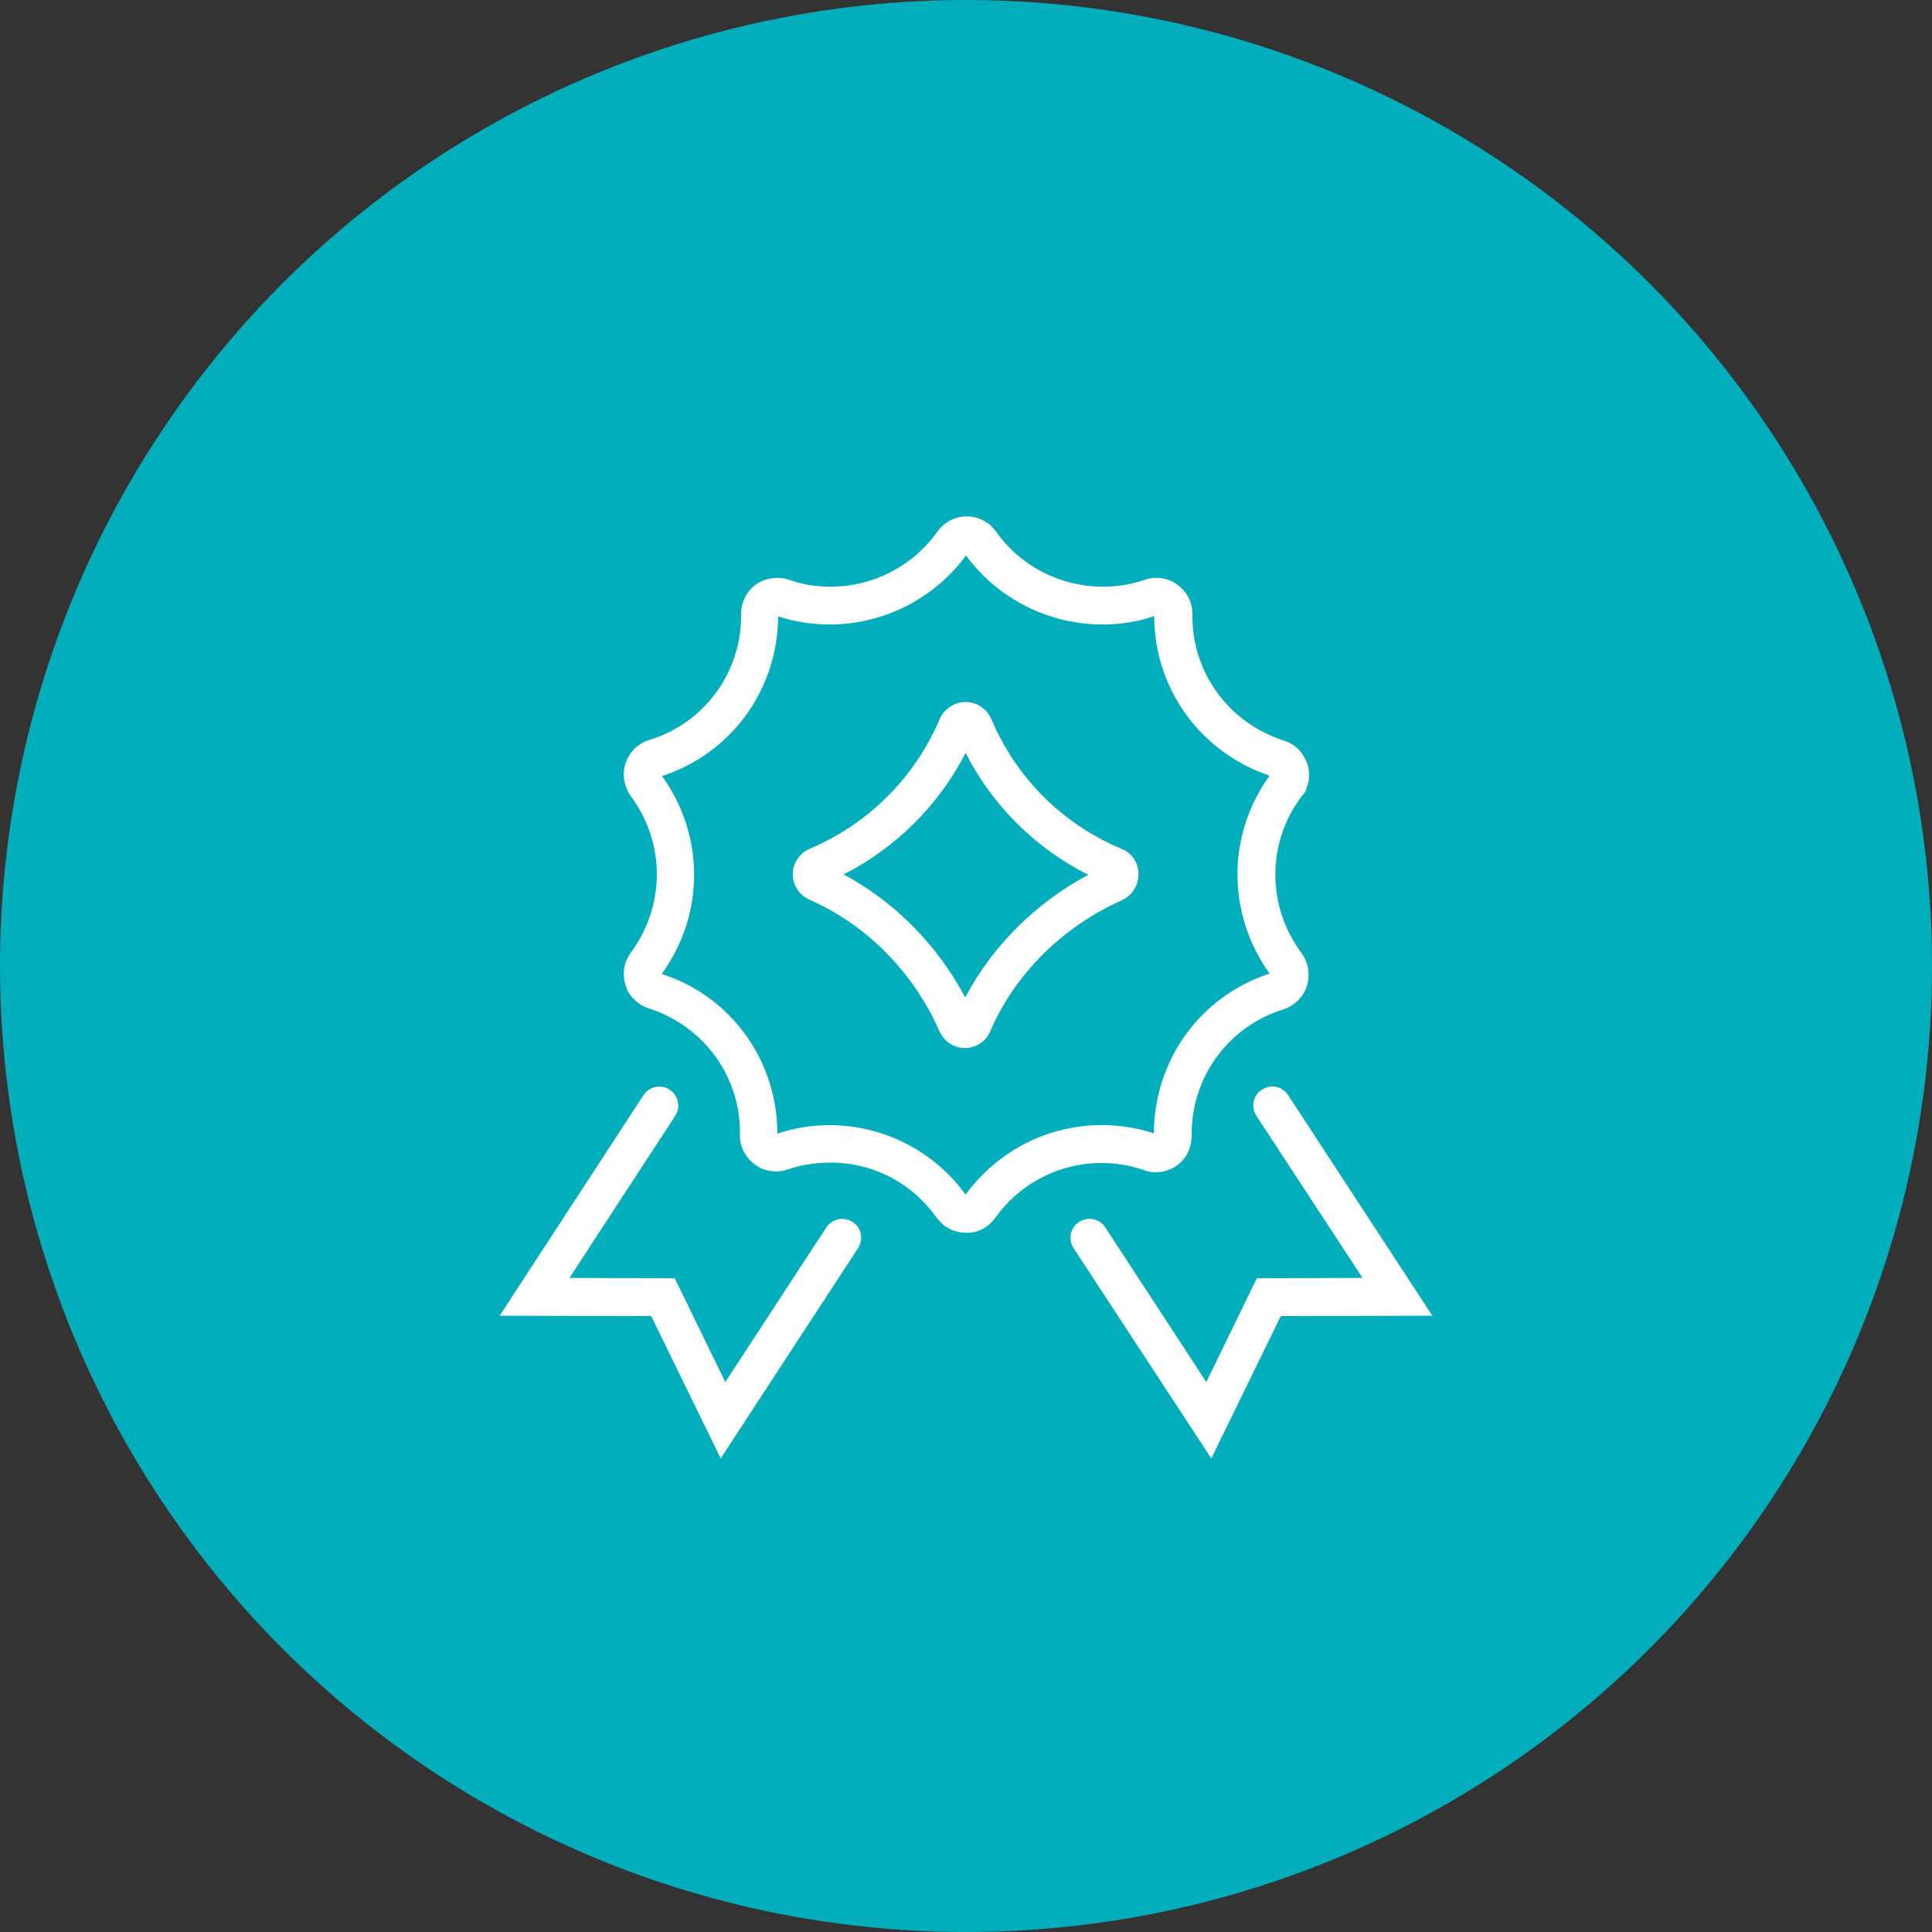
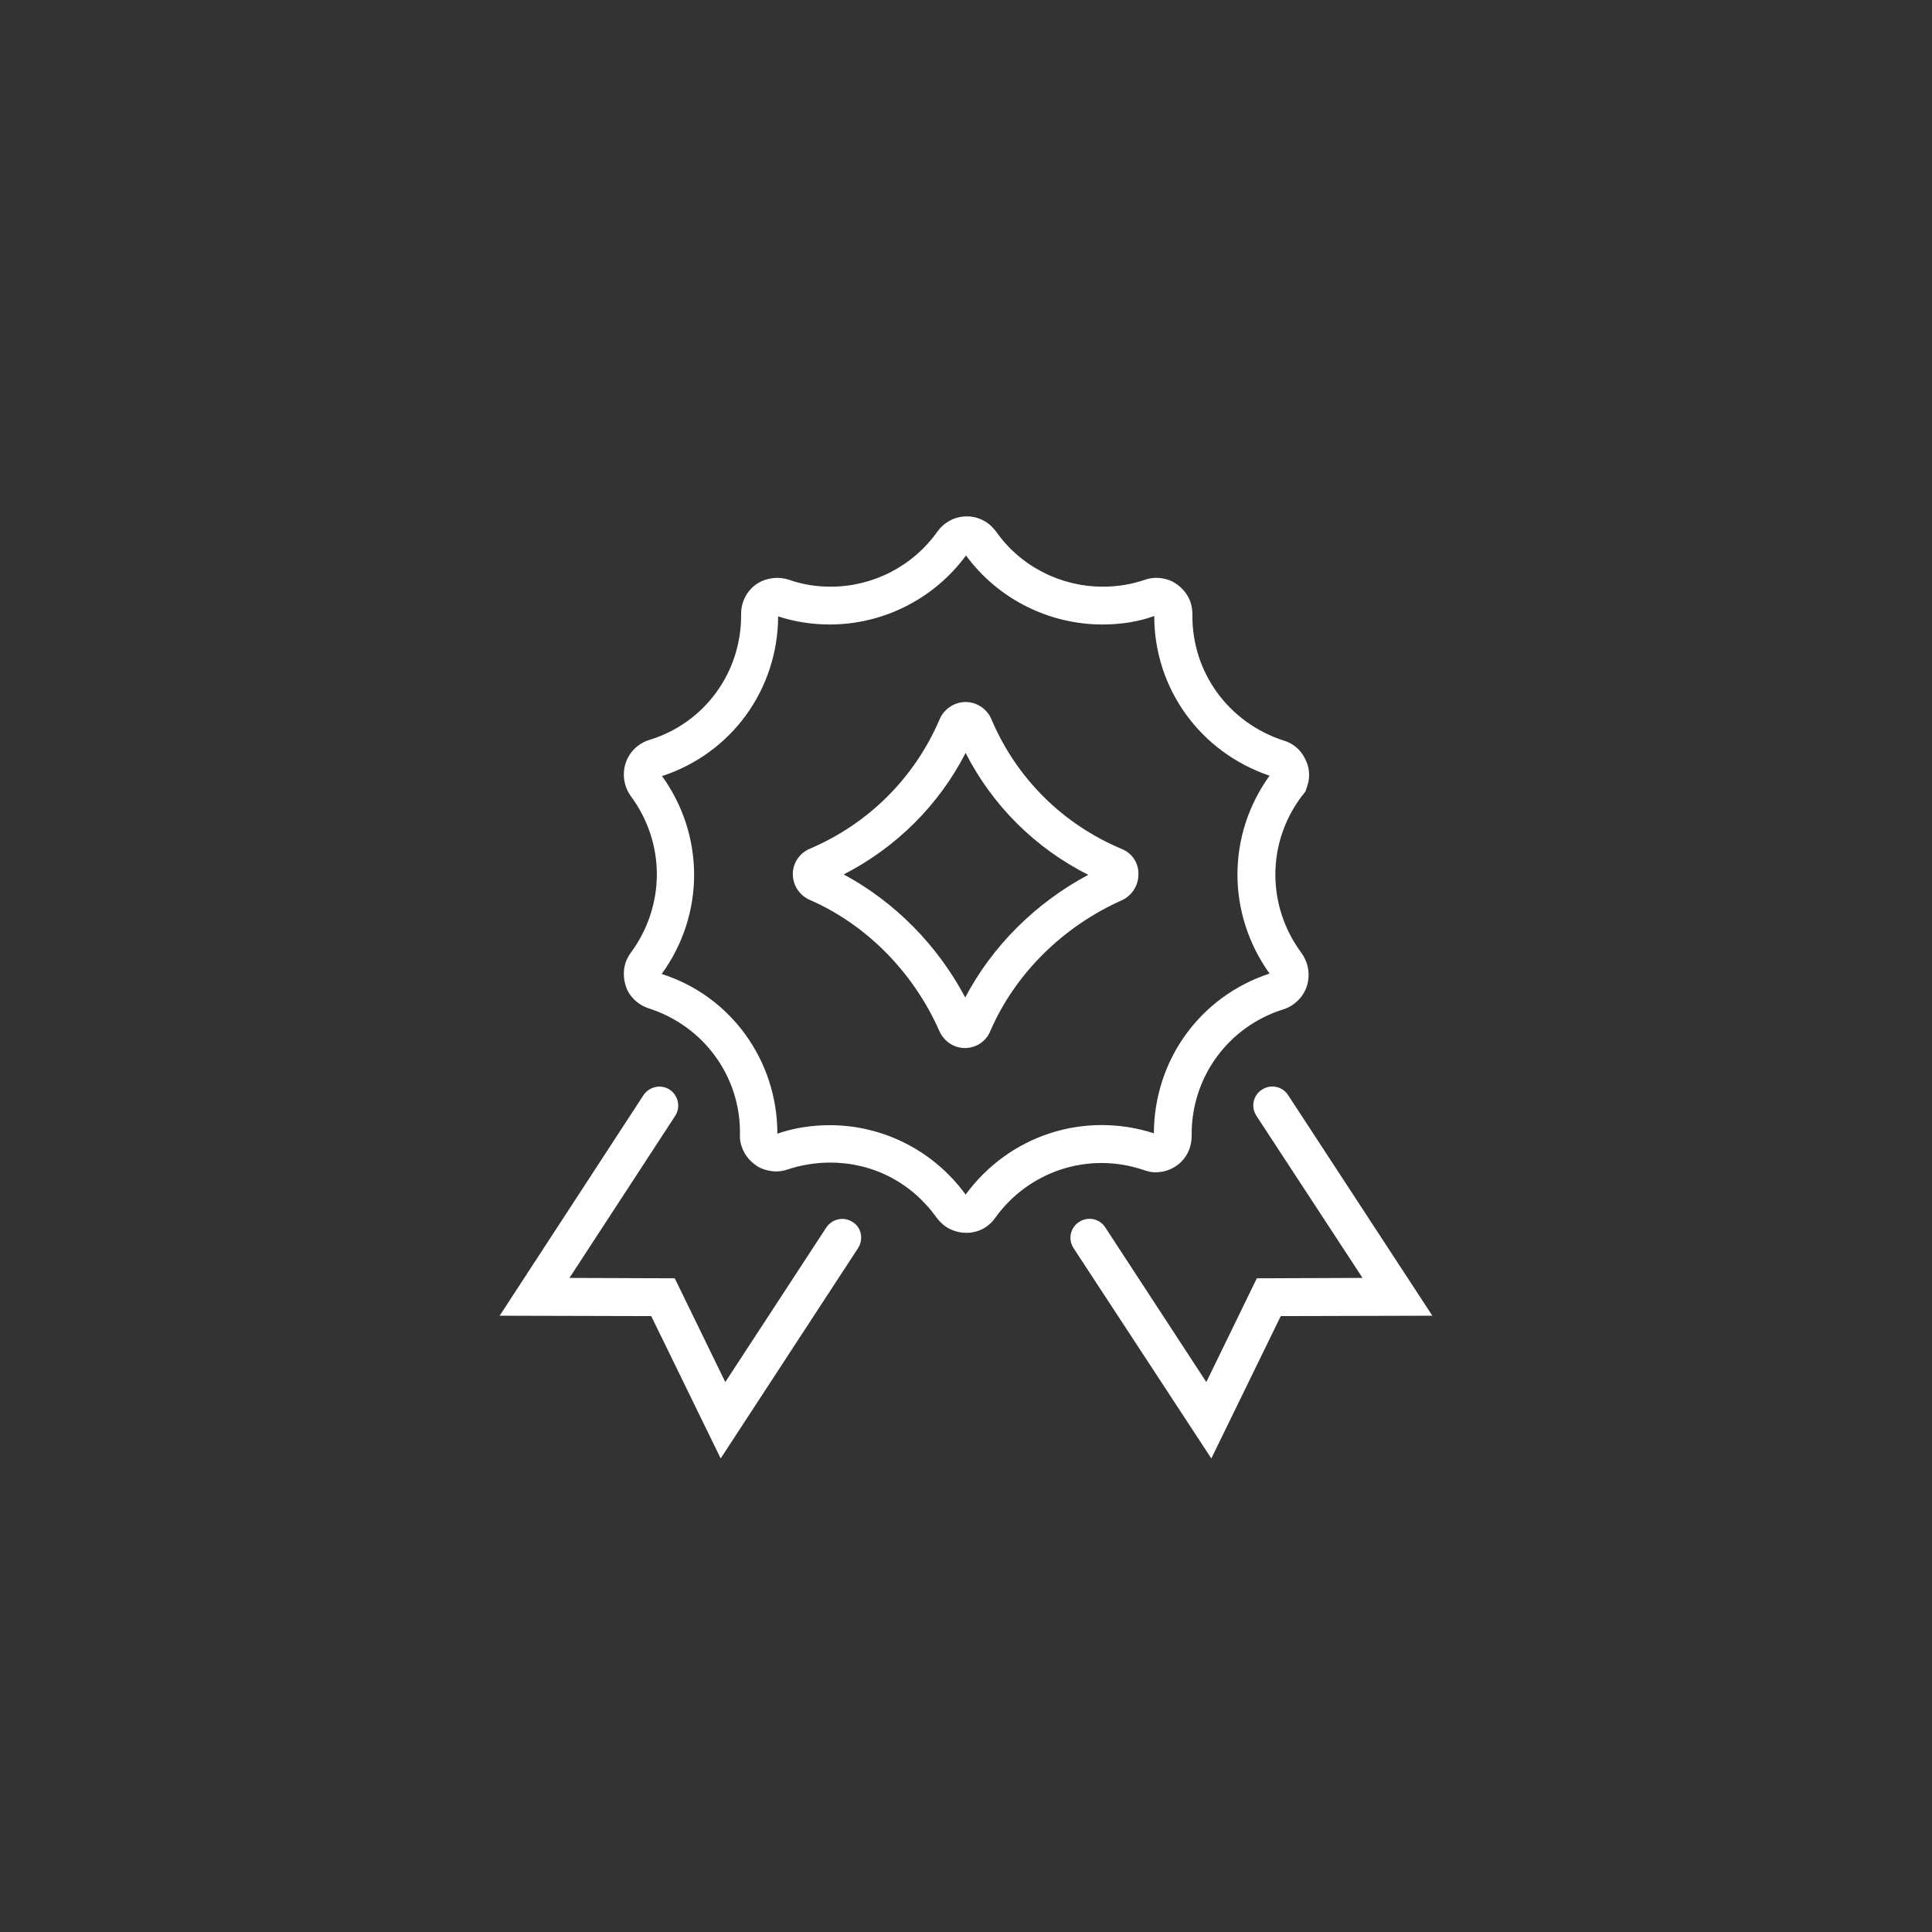
<svg xmlns="http://www.w3.org/2000/svg" width="90" height="90" viewBox="0 0 90 90" fill="none">
  <rect x="0" y="0" width="90" height="90" fill="#333333" stroke="none" />
-   <circle cx="45" cy="45" r="45" fill="#02AEBC" />
  <path d="M53.266 54.499C53.409 54.553 53.643 54.625 53.912 54.607C54.344 54.589 54.739 54.409 55.026 54.122C55.35 53.798 55.512 53.367 55.512 52.918C55.476 50.205 57.201 47.833 59.77 47.024C59.95 46.97 60.13 46.88 60.291 46.755C60.651 46.485 60.884 46.09 60.938 45.676C61.01 45.227 60.902 44.778 60.633 44.401C59.016 42.227 58.998 39.298 60.615 37.123L60.812 36.872L60.902 36.602C61.046 36.171 60.992 35.704 60.794 35.344C60.597 34.931 60.237 34.626 59.806 34.5C57.237 33.673 55.512 31.32 55.547 28.624C55.547 28.409 55.512 28.229 55.458 28.049C55.314 27.636 55.008 27.294 54.595 27.079C54.2 26.899 53.751 26.863 53.337 27.007C52.708 27.223 52.044 27.33 51.379 27.33C49.402 27.33 47.533 26.378 46.401 24.761C46.276 24.599 46.132 24.455 46.006 24.366C45.251 23.826 44.209 24.006 43.67 24.761C42.52 26.378 40.669 27.33 38.693 27.33C38.01 27.33 37.363 27.223 36.752 27.007C36.177 26.809 35.441 26.953 35.009 27.402C34.686 27.726 34.524 28.157 34.524 28.588C34.56 31.302 32.835 33.673 30.265 34.464C30.068 34.518 29.906 34.608 29.726 34.734C28.99 35.291 28.846 36.333 29.385 37.087C31.002 39.262 31.002 42.191 29.385 44.383C29.277 44.526 29.187 44.706 29.133 44.868C29.008 45.299 29.044 45.73 29.241 46.162C29.457 46.557 29.816 46.844 30.212 46.97C32.799 47.797 34.506 50.169 34.47 52.828C34.452 53.044 34.488 53.241 34.56 53.439C34.704 53.852 35.009 54.194 35.422 54.409C35.836 54.589 36.267 54.625 36.68 54.481C37.327 54.266 38.01 54.158 38.675 54.158C40.669 54.158 42.466 55.092 43.634 56.727C43.742 56.871 43.886 57.015 44.029 57.123C44.317 57.32 44.658 57.428 45 57.428C45.09 57.428 45.197 57.428 45.287 57.41C45.737 57.338 46.114 57.087 46.365 56.727C47.929 54.553 50.696 53.637 53.266 54.499ZM44.982 55.649C43.508 53.619 41.154 52.415 38.657 52.415C37.83 52.415 36.986 52.541 36.213 52.81C36.213 49.396 34.039 46.395 30.823 45.371C32.835 42.604 32.835 38.92 30.84 36.153C34.075 35.093 36.231 32.128 36.249 28.714C37.022 28.966 37.83 29.091 38.657 29.091C41.154 29.091 43.526 27.887 45 25.875C46.473 27.887 48.845 29.091 51.361 29.091C52.205 29.091 53.032 28.966 53.769 28.696C53.769 32.074 55.907 35.039 59.141 36.135C57.147 38.902 57.147 42.568 59.141 45.353C55.907 46.413 53.769 49.378 53.751 52.792C50.498 51.75 47.012 52.882 44.982 55.649Z" fill="white" />
  <path d="M52.259 39.549C49.51 38.399 47.354 36.261 46.186 33.512C45.988 33.027 45.503 32.703 44.982 32.703C44.461 32.703 43.976 33.027 43.778 33.494C42.61 36.225 40.472 38.363 37.74 39.531C37.255 39.729 36.932 40.196 36.932 40.717C36.932 41.238 37.237 41.706 37.722 41.921C40.364 43.071 42.556 45.299 43.76 48.031C43.976 48.516 44.443 48.821 44.946 48.821C45.467 48.821 45.934 48.516 46.132 48.031C47.282 45.371 49.51 43.161 52.259 41.939C52.726 41.723 53.032 41.256 53.032 40.735C53.05 40.214 52.744 39.747 52.259 39.549ZM44.964 46.467C43.67 44.023 41.676 42.011 39.304 40.735C41.748 39.477 43.724 37.519 44.982 35.075C46.24 37.537 48.234 39.513 50.696 40.753C48.234 42.065 46.222 44.077 44.964 46.467Z" fill="white" />
  <path d="M39.717 56.925C39.304 56.655 38.765 56.781 38.495 57.176L33.787 64.382L31.433 59.548L26.528 59.53L31.451 51.984C31.721 51.57 31.595 51.031 31.2 50.762C30.787 50.492 30.247 50.618 29.978 51.013L23.276 61.291L30.337 61.309L33.572 67.94L39.969 58.147C40.238 57.734 40.13 57.176 39.717 56.925Z" fill="white" />
  <path d="M60.004 51.013C59.734 50.6 59.195 50.492 58.782 50.762C58.369 51.031 58.261 51.57 58.531 51.983L63.472 59.53L58.548 59.548L56.195 64.382L51.487 57.176C51.217 56.763 50.678 56.655 50.265 56.925C49.852 57.194 49.744 57.733 50.013 58.147L56.428 67.94L59.663 61.309L66.724 61.291L60.004 51.013Z" fill="white" />
</svg>